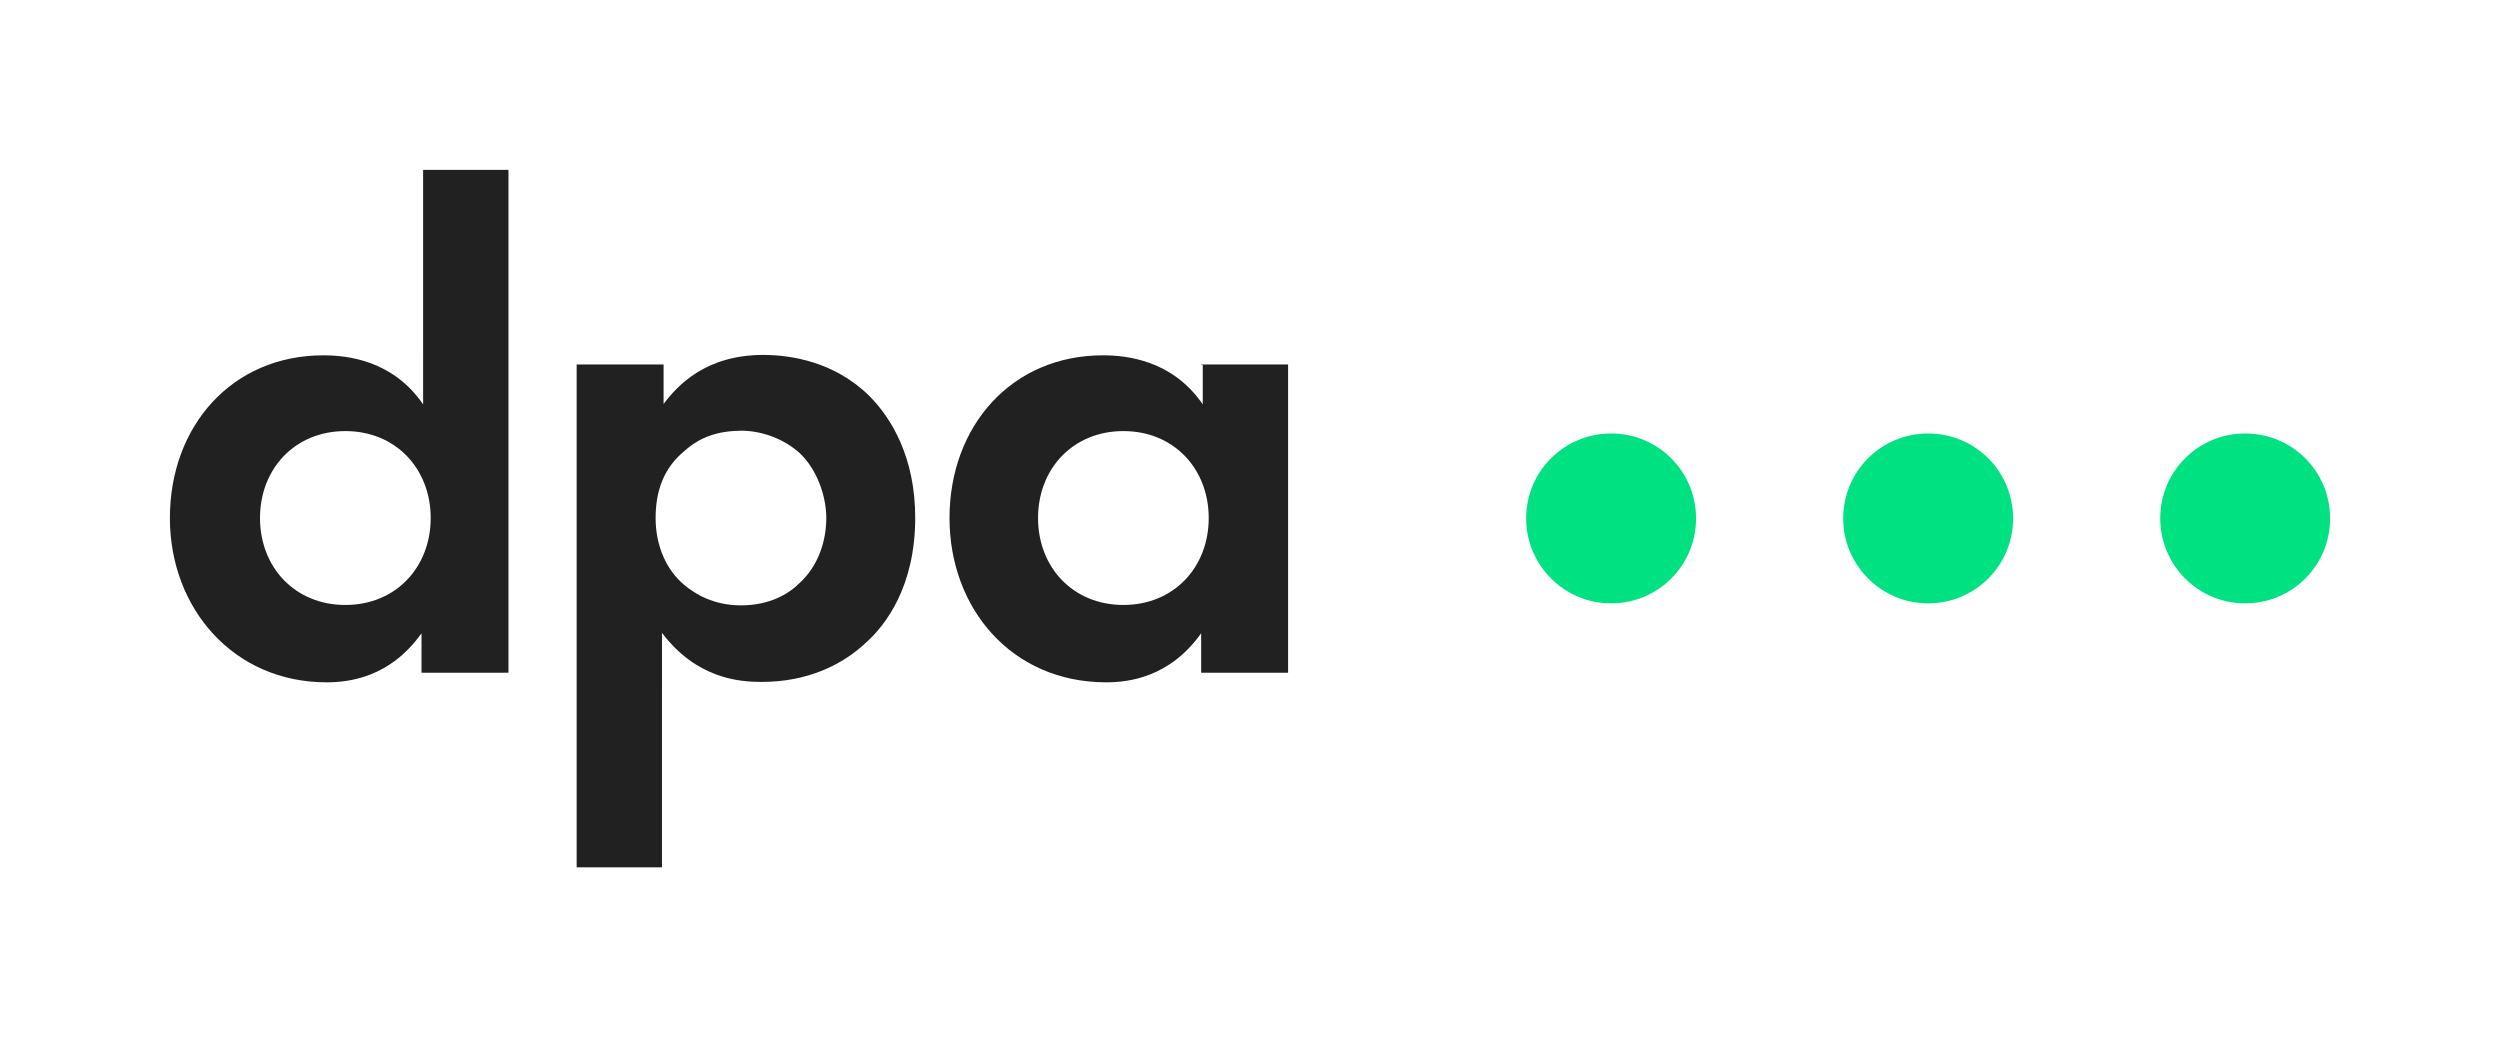
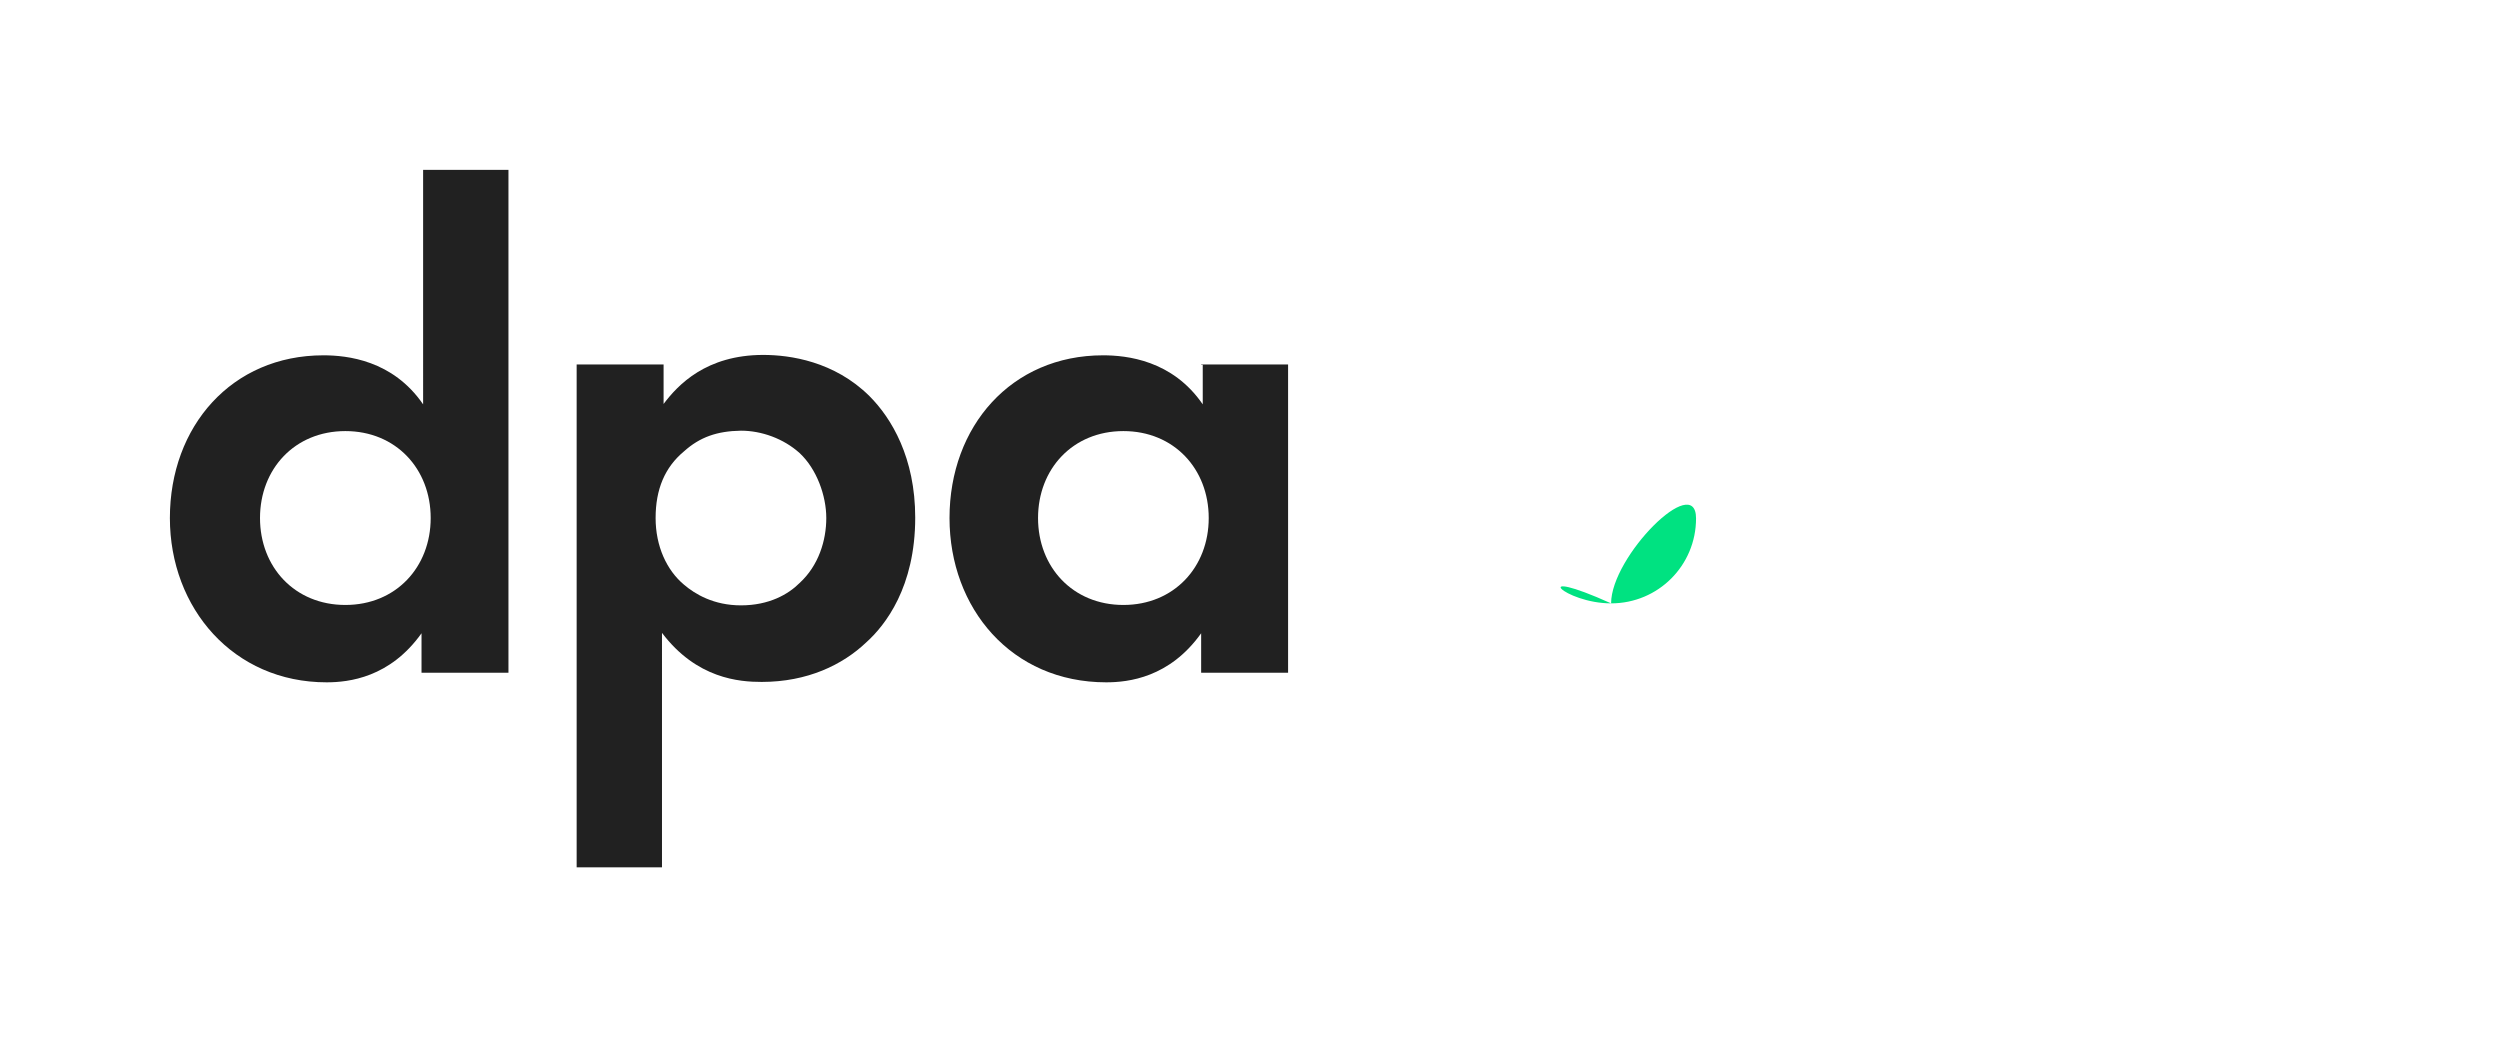
<svg xmlns="http://www.w3.org/2000/svg" version="1.1" id="Ebene_1" x="0px" y="0px" viewBox="0 0 626.9 260.1" style="enable-background:new 0 0 626.9 260.1;" xml:space="preserve">
  <style type="text/css">
	.st0{fill:#212121;}
	.st1{fill:#00E281;}
</style>
  <path class="st0" d="M105.7,42.6h21.8v126.1h-21.8v-9.9c-7.9,11.1-18.2,12.3-23.8,12.3c-23.4,0-39.3-18.6-39.3-41.2  c0-23,15.5-40.8,38.5-40.8c5.9,0,17.4,1.2,25,12.3V42.6H105.7z M65.2,129.9c0,12.3,8.7,21.8,21.4,21.8s21.4-9.5,21.4-21.8  s-8.7-21.8-21.4-21.8S65.2,117.6,65.2,129.9z" />
  <path class="st0" d="M166,217.5h-21.4V91.4h21.8v9.9c3.6-4.8,10.7-12.3,25-12.3c6.7,0,17.8,1.6,26.6,10.3  c5.6,5.6,11.5,15.5,11.5,30.5c0,17.4-7.5,27-12.3,31.3c-5.9,5.6-14.7,9.9-26.2,9.9c-5.6,0-16.3-0.8-25-12.3L166,217.5L166,217.5z   M171.5,113.2c-4.8,4-7.1,9.5-7.1,16.7c0,7.1,2.8,13.1,7.1,16.7c2.8,2.4,7.5,5.2,14.3,5.2c7.1,0,11.9-2.8,14.7-5.6  c4.8-4.4,6.7-10.7,6.7-16.3c0-5.6-2.4-12.3-6.7-16.3c-4-3.6-9.5-5.6-14.7-5.6C179.8,108.1,175.5,109.6,171.5,113.2z" />
  <path class="st0" d="M301.2,91.4H323v77.3h-21.8v-9.9c-7.9,11.1-18.2,12.3-23.8,12.3c-23.8,0-39.3-18.6-39.3-41.2  c0-23,15.5-40.8,38.5-40.8c5.9,0,17.4,1.2,25,12.3v-9.9h-0.4V91.4z M260.3,129.9c0,12.3,8.7,21.8,21.4,21.8s21.4-9.5,21.4-21.8  s-8.7-21.8-21.4-21.8S260.3,117.6,260.3,129.9z" />
-   <path class="st1" d="M404,151.3c11.8,0,21.3-9.5,21.3-21.3s-9.5-21.3-21.3-21.3s-21.3,9.5-21.3,21.3  C382.7,141.7,392.2,151.3,404,151.3z" />
-   <path class="st1" d="M483.5,151.3c11.8,0,21.3-9.5,21.3-21.3s-9.5-21.3-21.3-21.3s-21.3,9.5-21.3,21.3  C462.2,141.7,471.7,151.3,483.5,151.3z" />
-   <path class="st1" d="M563,151.3c11.8,0,21.3-9.5,21.3-21.3s-9.5-21.3-21.3-21.3s-21.3,9.5-21.3,21.3  C541.7,141.7,551.2,151.3,563,151.3z" />
+   <path class="st1" d="M404,151.3c11.8,0,21.3-9.5,21.3-21.3s-21.3,9.5-21.3,21.3  C382.7,141.7,392.2,151.3,404,151.3z" />
</svg>